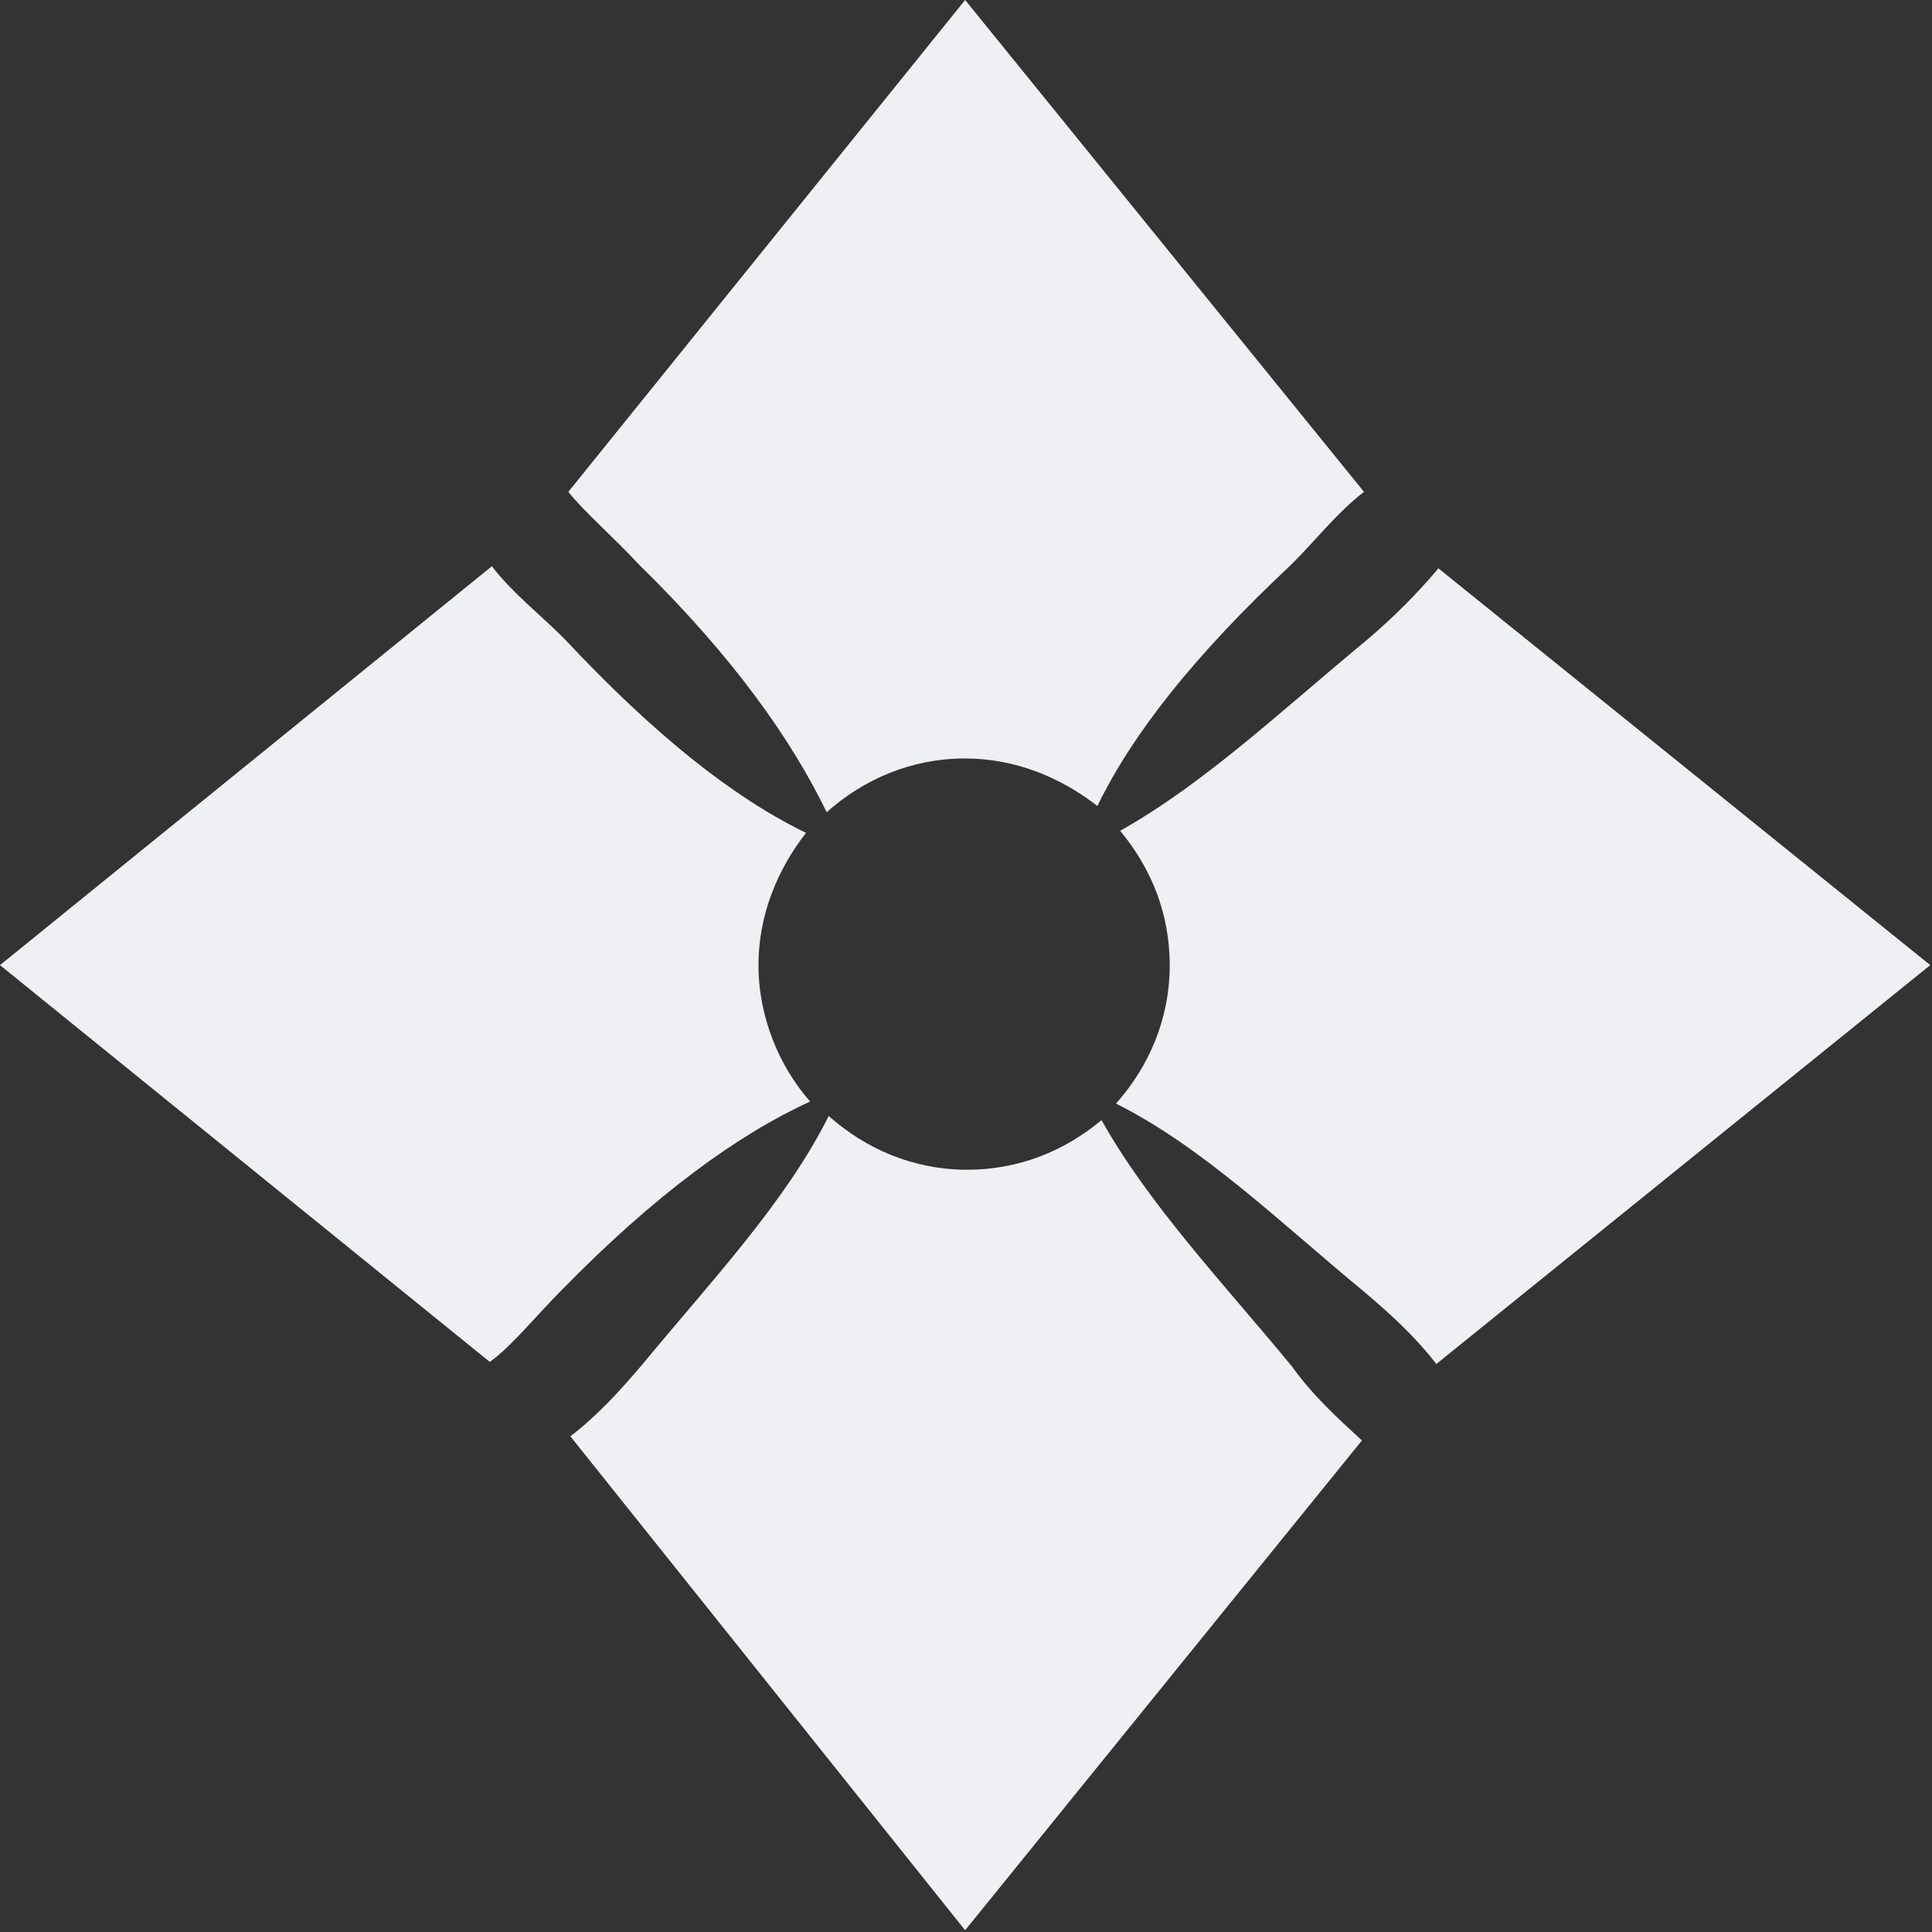
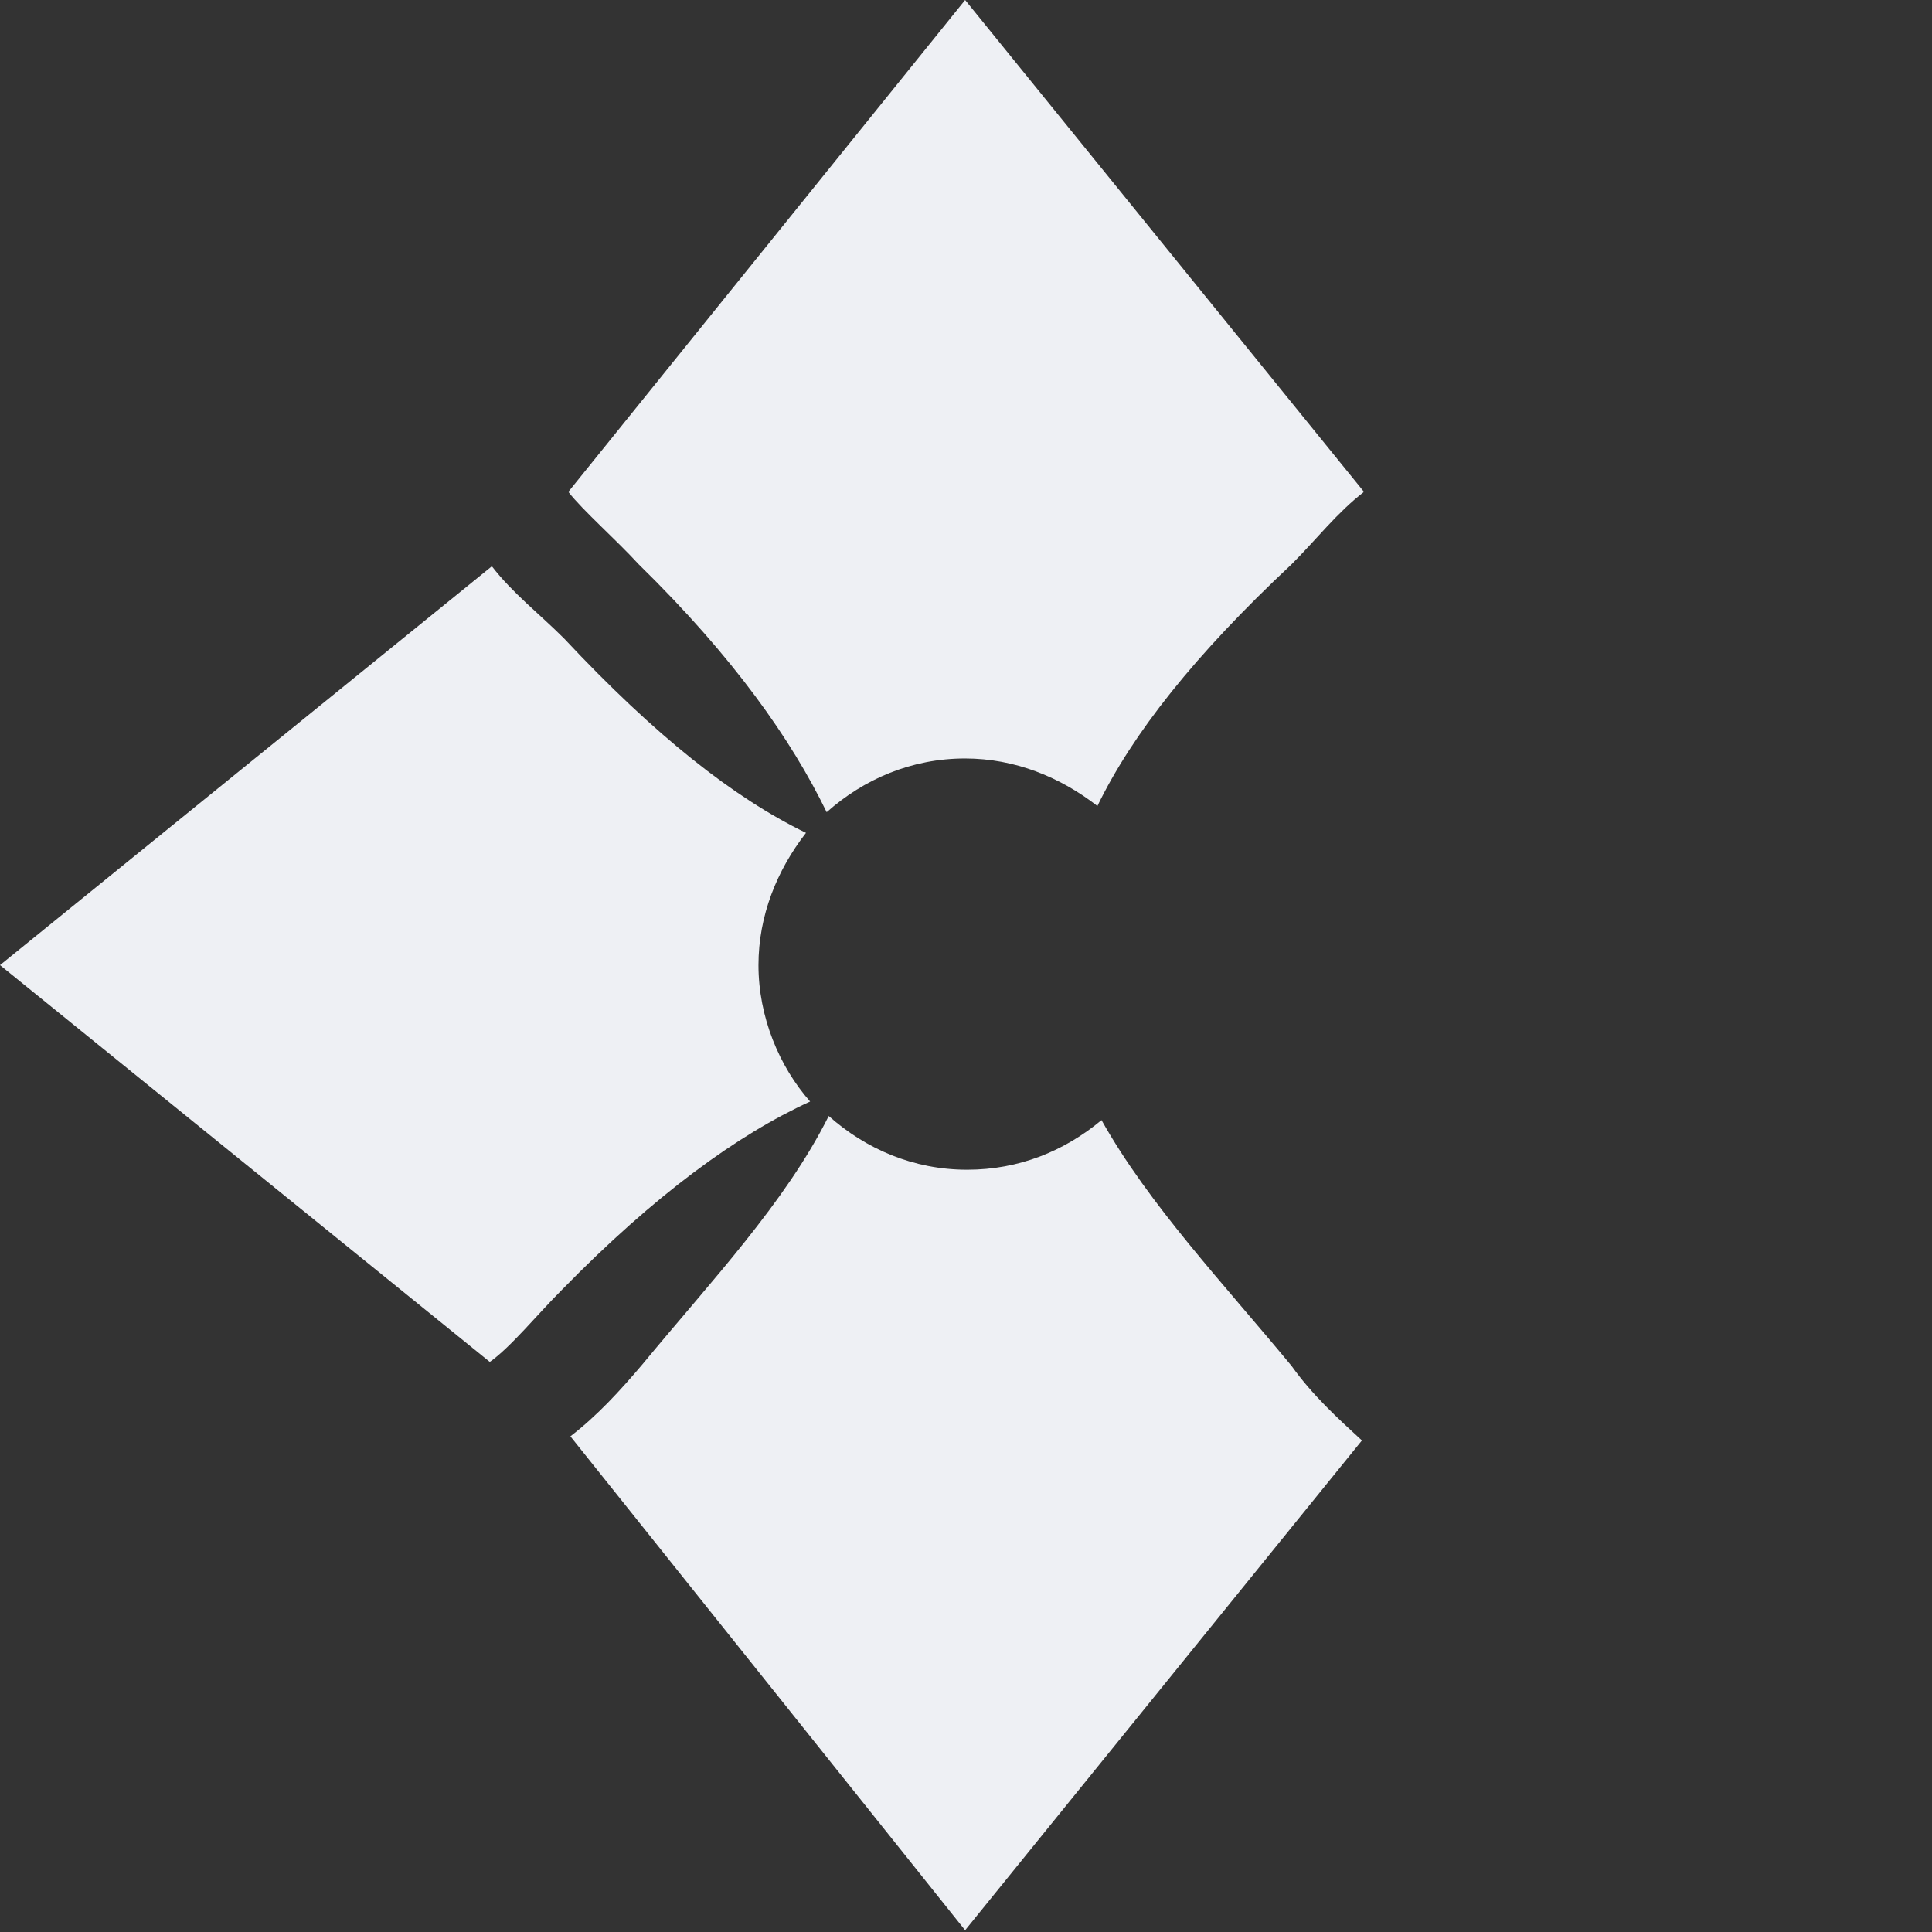
<svg xmlns="http://www.w3.org/2000/svg" width="288" height="288" viewBox="0 0 288 288" fill="none">
  <rect x="0" y="0" width="288" height="288" fill="#333333" stroke="none" />
  <path d="M113.063 143.87C113.063 136.476 115.835 129.699 120.148 124.154C109.366 118.916 97.659 109.674 84.104 95.195C80.407 91.498 76.402 88.417 73.321 84.412L0 143.87L73.013 203.02C76.094 200.864 80.099 195.935 83.796 192.238C97.659 178.066 109.982 169.132 120.764 164.203C116.143 158.966 113.063 151.572 113.063 143.87Z" fill="#EEF0F4" />
  <path d="M95.195 84.104C109.367 97.967 117.993 110.29 123.23 121.073C128.775 116.143 135.861 113.063 143.871 113.063C151.264 113.063 158.042 115.835 163.587 120.148C168.825 109.366 178.067 97.659 192.546 84.104C196.243 80.407 199.324 76.402 203.329 73.321L143.871 0L84.721 73.321C86.877 76.094 91.806 80.407 95.195 84.104Z" fill="#EEF0F4" />
-   <path d="M214.419 84.72C211.338 88.416 207.641 92.113 203.636 95.502C191.313 105.668 179.607 116.759 166.976 123.845C171.597 129.39 174.369 136.168 174.369 143.87C174.369 151.879 171.289 158.965 166.359 164.51C179.298 170.98 191.005 182.379 203.328 192.545C207.333 195.934 211.03 199.323 214.111 203.328L287.74 143.87L214.419 84.72Z" fill="#EEF0F4" />
  <path d="M192.545 203.636C182.378 191.313 171.288 179.606 164.202 166.975C158.657 171.596 151.879 174.369 144.177 174.369C136.167 174.369 129.082 171.288 123.536 166.359C117.067 179.298 105.976 191.005 95.81 203.328C92.421 207.333 89.032 211.03 85.027 214.11L143.869 287.74L203.019 214.727C199.322 211.338 195.625 207.949 192.545 203.636Z" fill="#EEF0F4" />
</svg>